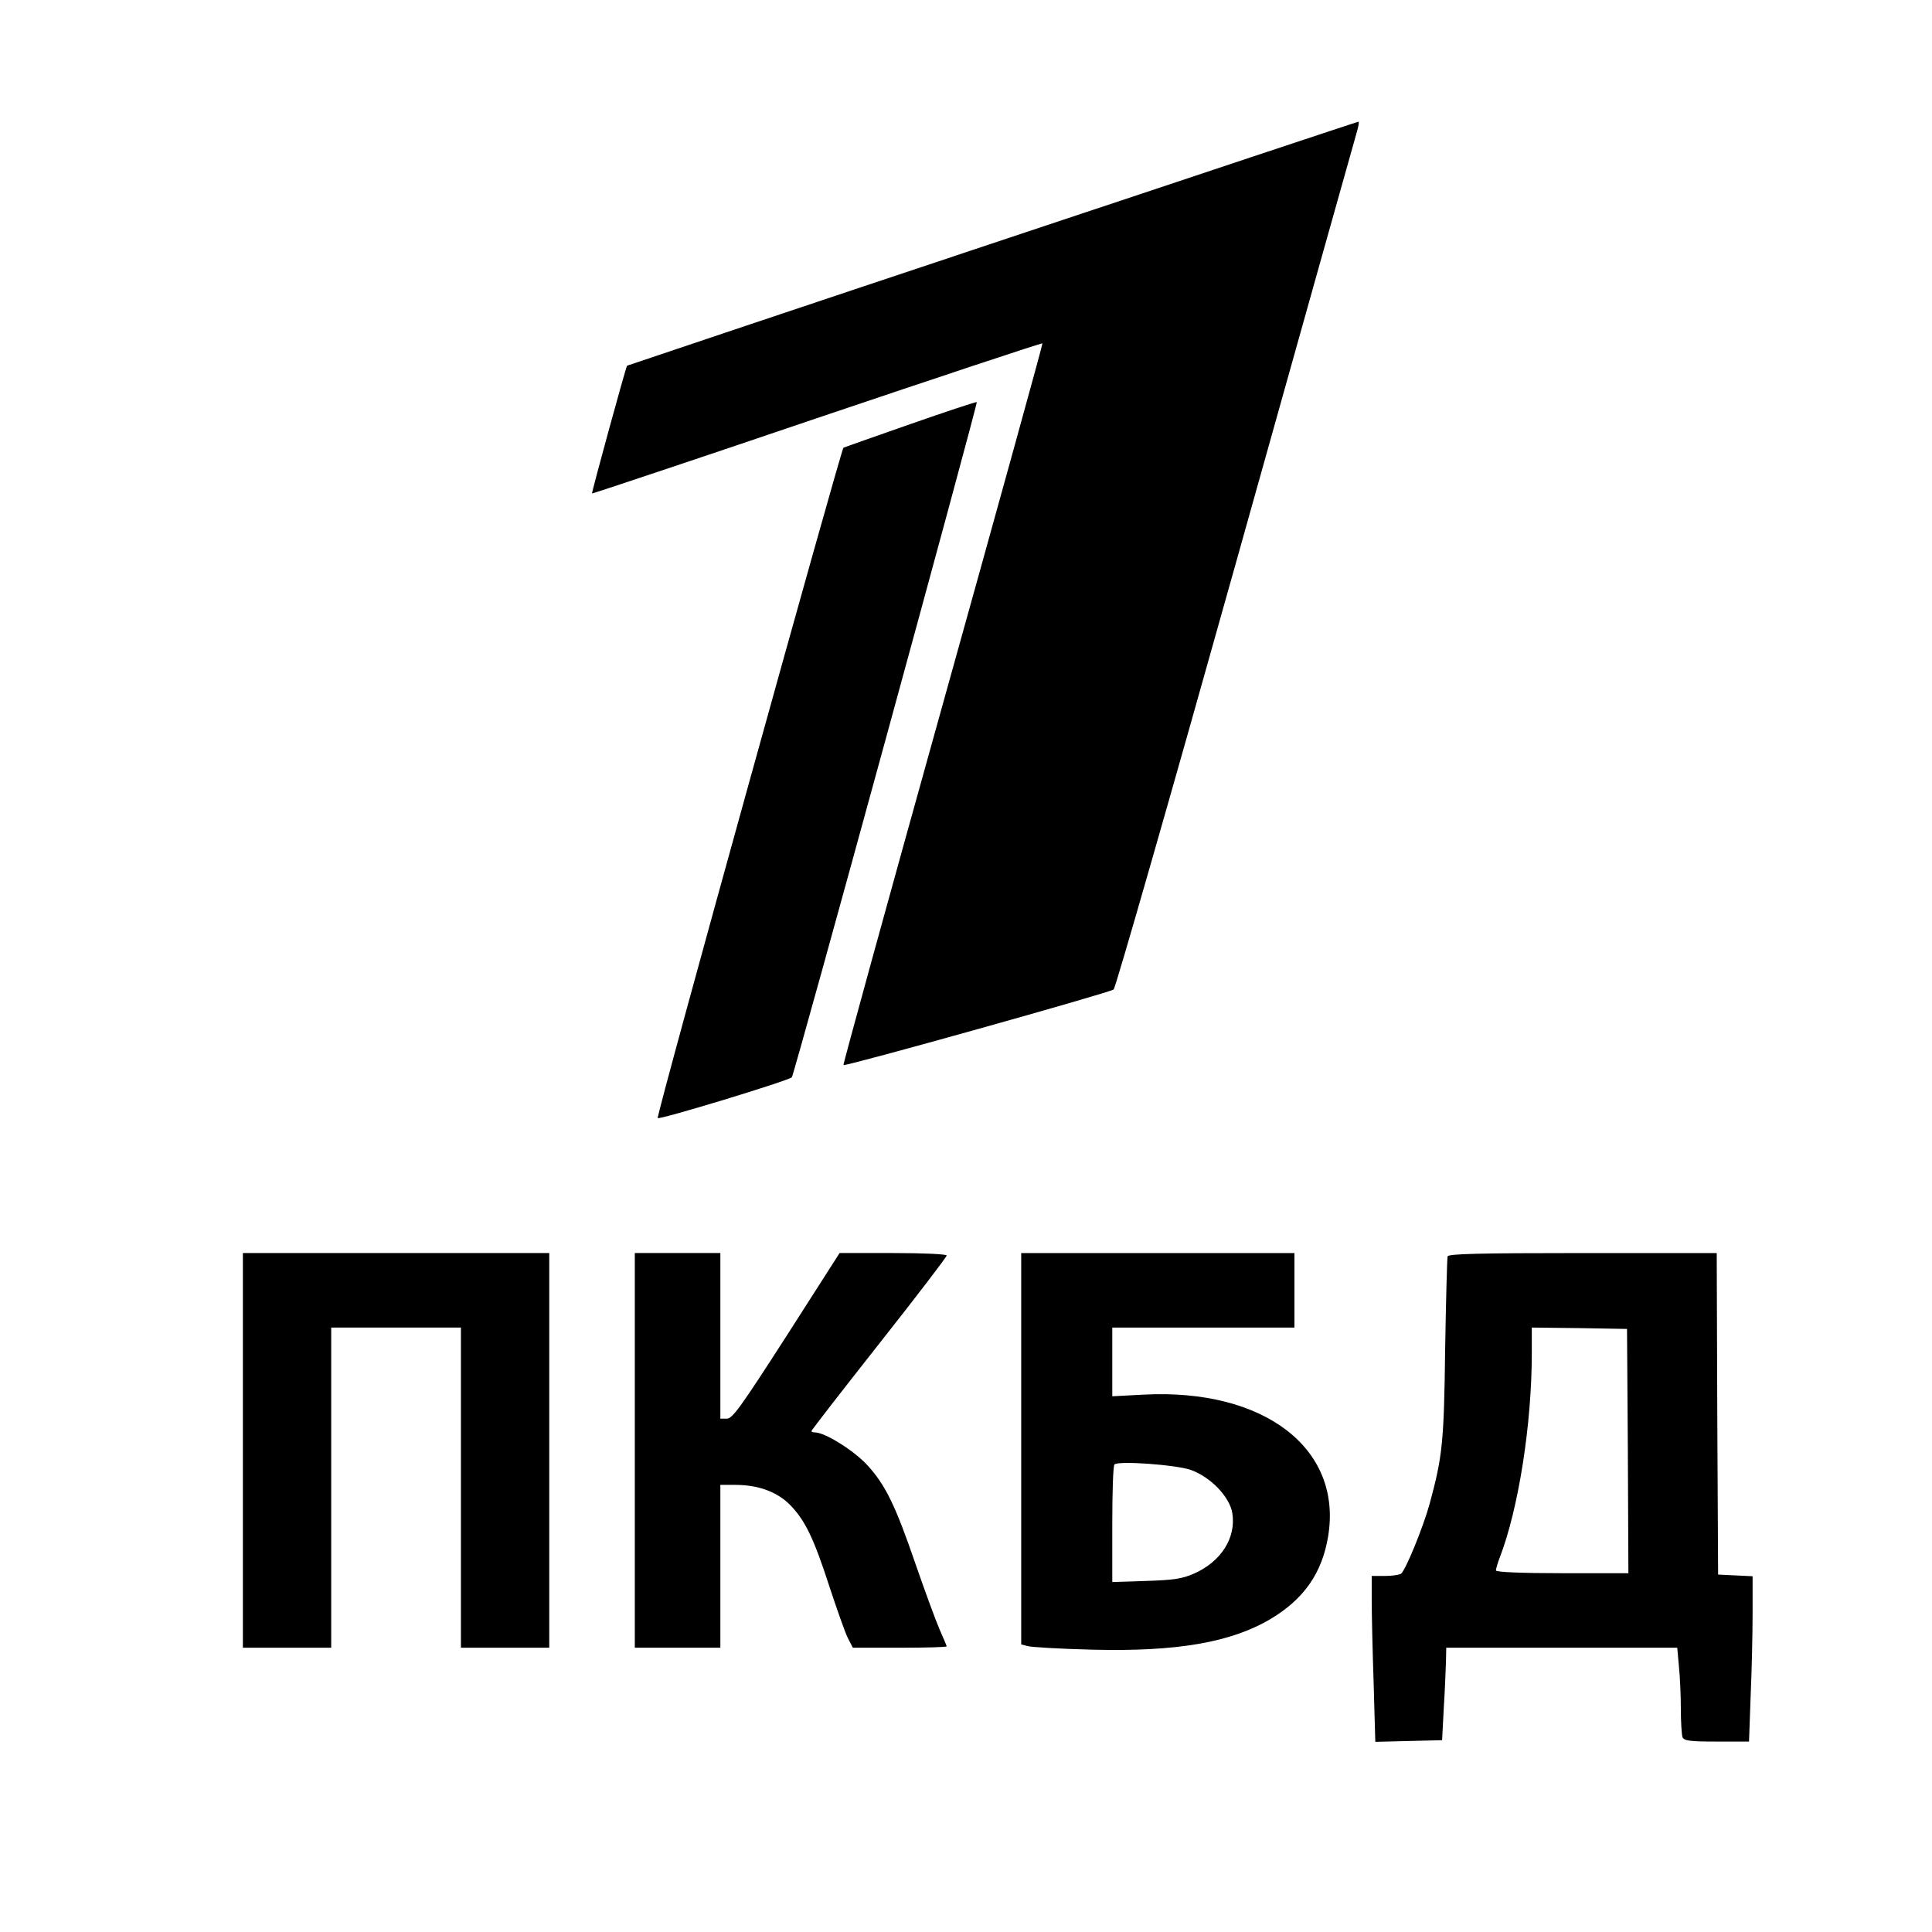
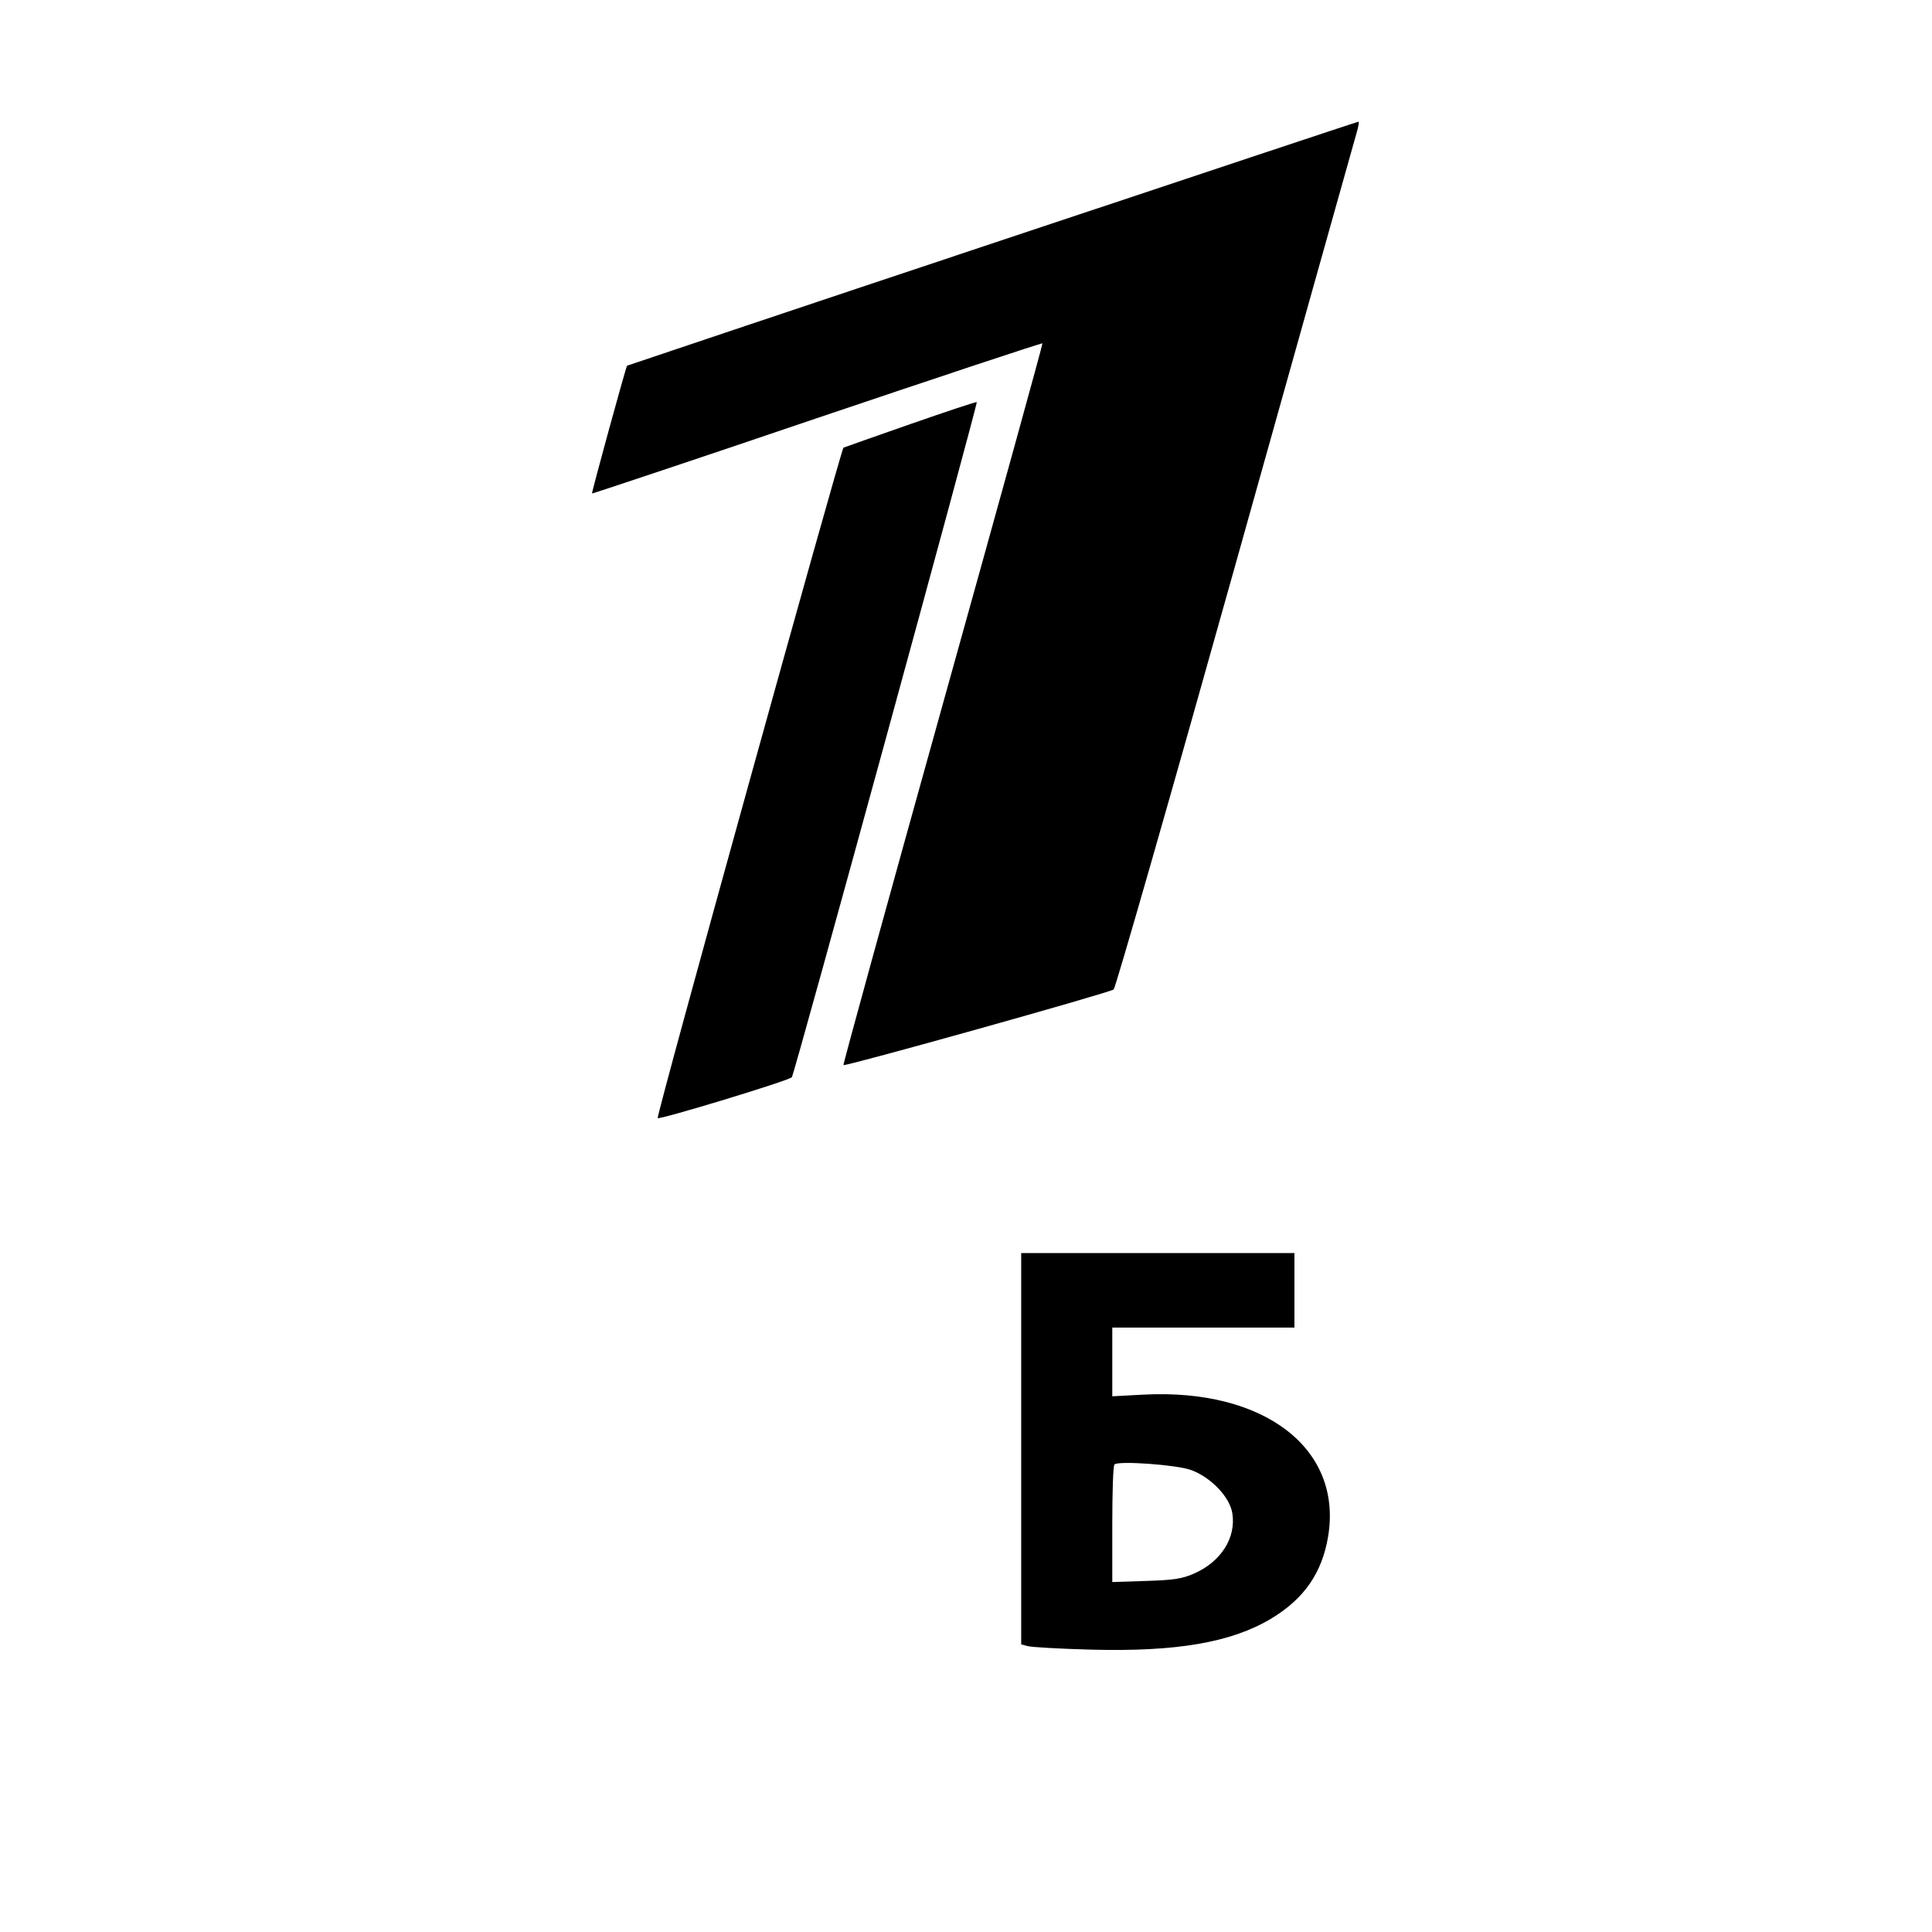
<svg xmlns="http://www.w3.org/2000/svg" version="1.0" width="700pt" height="700pt" viewBox="0 0 700 700" preserveAspectRatio="xMidYMid meet">
  <g transform="translate(0,700) scale(0.1,-0.1)" fill="#000000" stroke="none">
    <path d="M3595 6118 c-726 -242 -1321 -442 -1323 -443 -4 -3 -129 -460 -127 -463 1 -1 368 121 815 273 447 151 815 273 817 271 2 -1 -161 -590 -361 -1307 -200 -717 -362 -1306 -360 -1308 6 -6 964 262 979 274 7 6 205 696 440 1535 235 839 433 1544 440 1568 7 23 10 42 7 41 -4 0 -601 -199 -1327 -441z" />
    <path d="M3300 5464 c-129 -45 -239 -84 -244 -86 -8 -4 -678 -2417 -673 -2429 3 -8 477 136 486 148 9 10 675 2443 670 2446 -2 2 -110 -34 -239 -79z" />
-     <path d="M880 1745 l0 -715 160 0 160 0 0 580 0 580 235 0 235 0 0 -580 0 -580 160 0 160 0 0 715 0 715 -555 0 -555 0 0 -715z" />
-     <path d="M2300 1745 l0 -715 155 0 155 0 0 295 0 295 53 0 c85 0 153 -25 201 -74 54 -56 85 -121 142 -297 26 -79 55 -161 65 -182 l19 -37 170 0 c94 0 170 2 170 5 0 2 -12 30 -26 62 -14 32 -52 136 -85 231 -75 219 -111 292 -177 364 -49 53 -153 118 -189 118 -7 0 -13 2 -13 5 0 3 110 145 245 316 135 171 245 315 245 320 0 5 -82 9 -194 9 l-194 0 -192 -300 c-164 -255 -196 -300 -216 -300 l-24 0 0 300 0 300 -155 0 -155 0 0 -715z" />
    <path d="M3700 1751 l0 -709 23 -6 c12 -4 117 -10 232 -13 308 -8 506 26 650 112 120 72 185 166 207 298 53 319 -232 537 -669 514 l-113 -6 0 124 0 125 330 0 330 0 0 135 0 135 -495 0 -495 0 0 -709z m615 -77 c72 -26 141 -98 150 -157 14 -89 -41 -175 -138 -218 -43 -19 -74 -24 -174 -27 l-123 -4 0 209 c0 115 3 213 8 217 13 14 224 -1 277 -20z" />
-     <path d="M5245 2448 c-2 -7 -6 -159 -9 -338 -4 -337 -10 -388 -56 -558 -24 -87 -88 -243 -104 -254 -6 -4 -32 -8 -58 -8 l-48 0 0 -88 c0 -49 3 -184 7 -301 l6 -212 121 3 121 3 6 115 c4 63 7 139 8 168 l1 52 419 0 418 0 6 -67 c4 -38 7 -107 7 -155 0 -47 3 -93 6 -102 5 -13 26 -16 123 -16 l118 0 6 167 c4 91 7 226 7 299 l0 133 -62 3 -63 3 -3 583 -2 582 -485 0 c-380 0 -487 -3 -490 -12z m653 -705 l2 -443 -240 0 c-150 0 -240 4 -240 10 0 5 6 27 14 47 68 177 116 483 116 740 l0 93 173 -2 172 -3 3 -442z" />
  </g>
</svg>